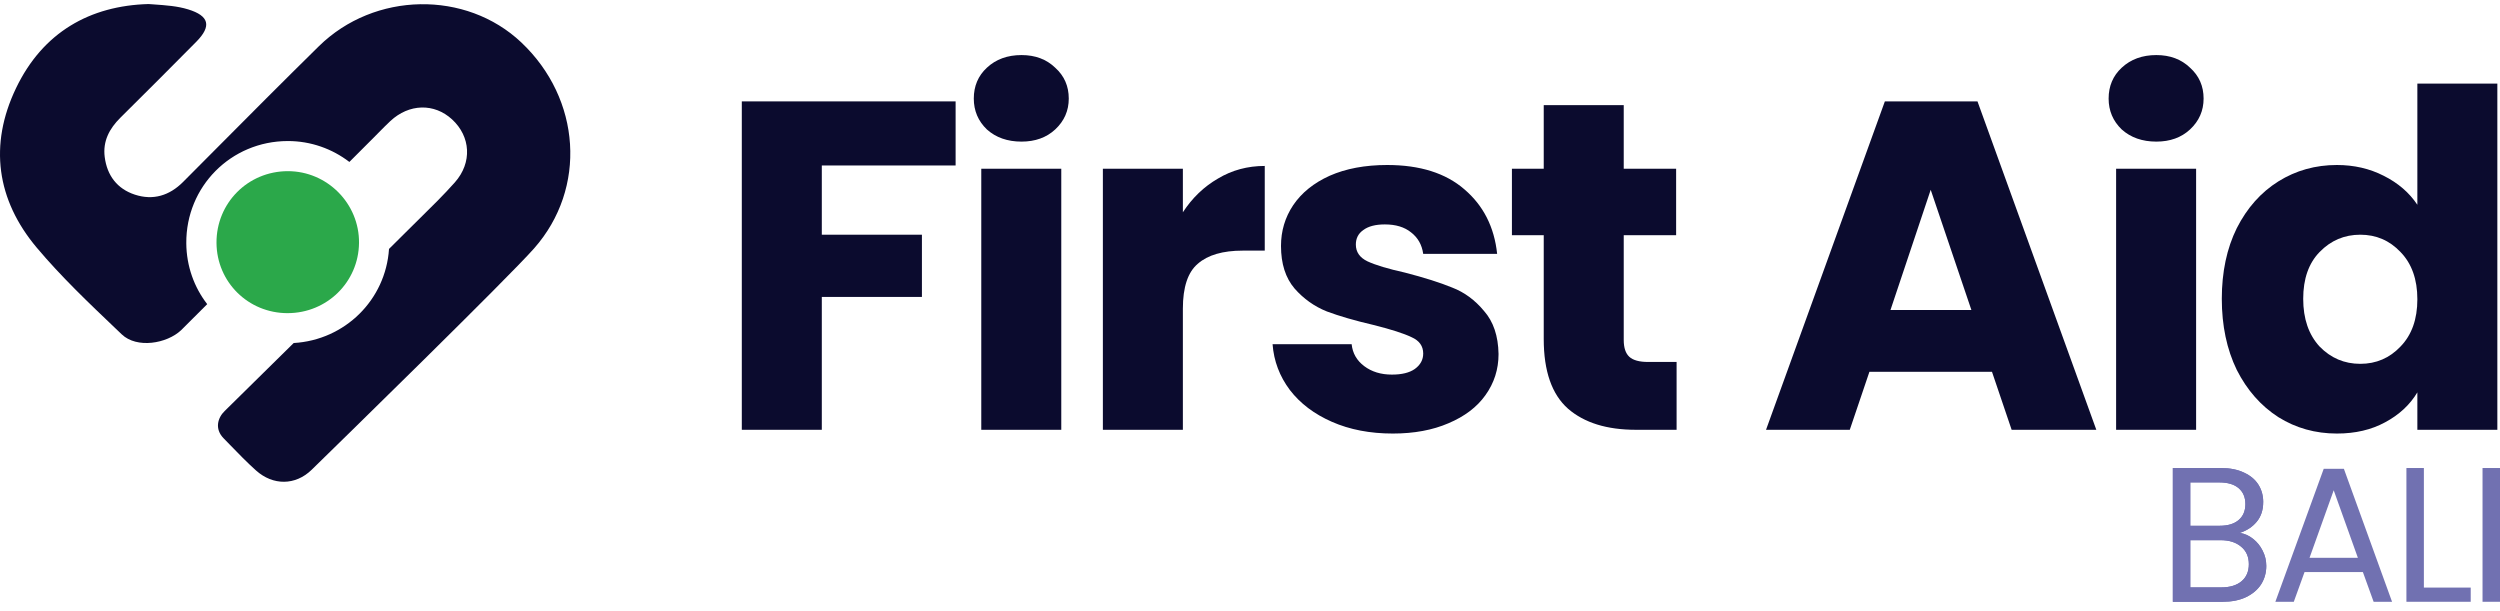
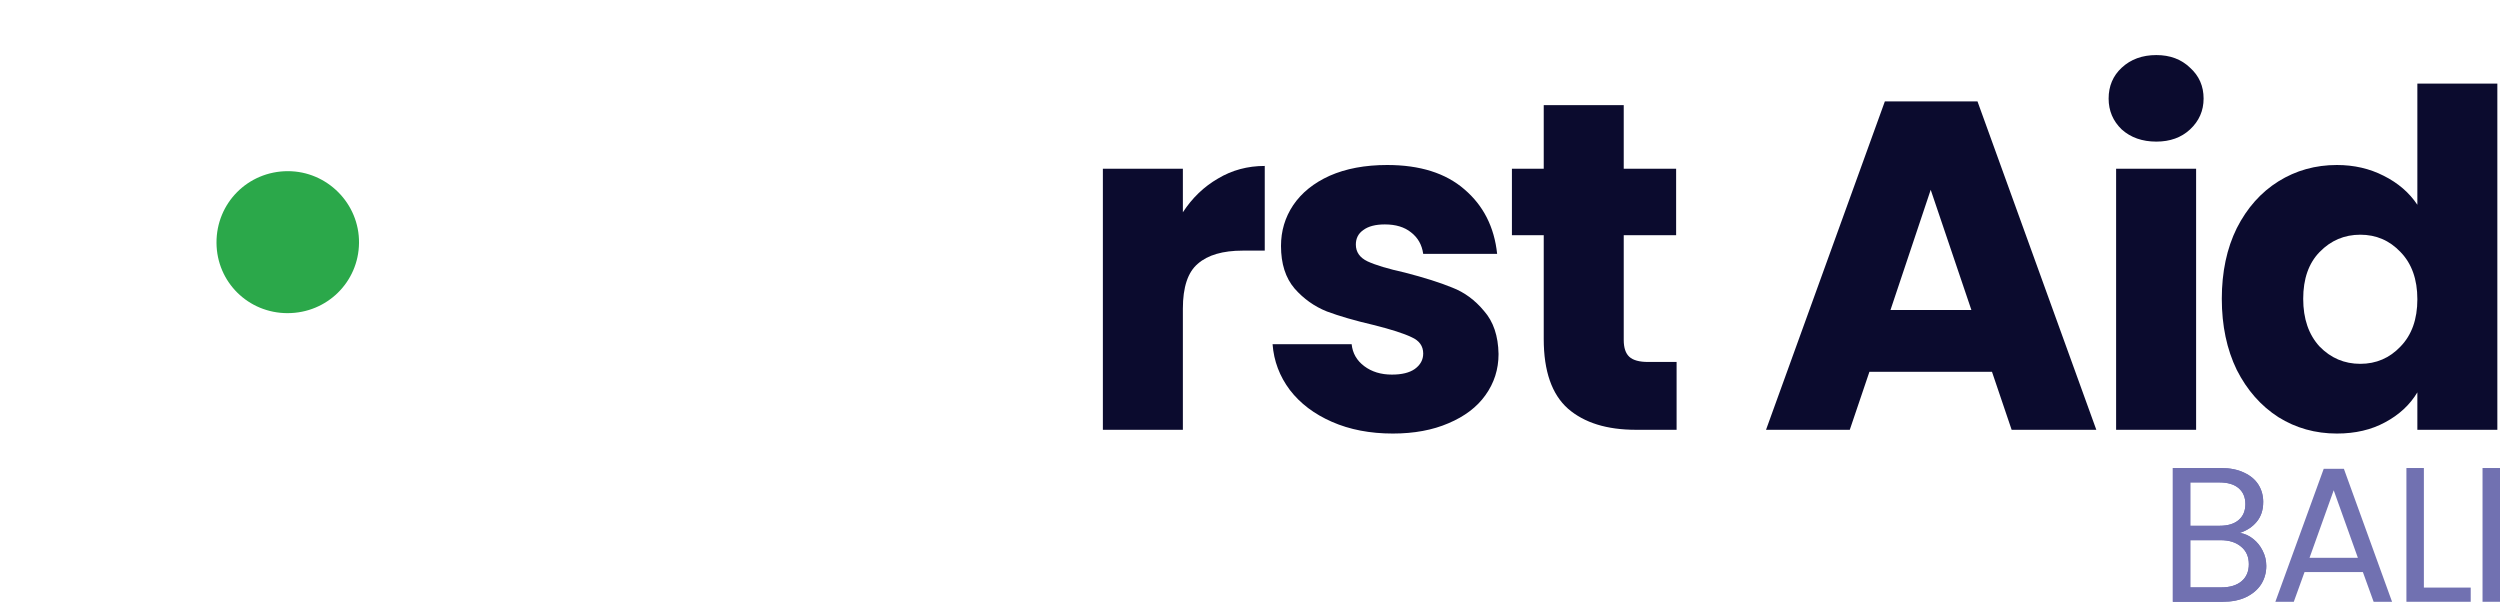
<svg xmlns="http://www.w3.org/2000/svg" width="180" height="44" viewBox="0 0 180 44" fill="none">
-   <path fill-rule="evenodd" clip-rule="evenodd" d="M22.955 3.332C26.963 -0.607 33.552 -0.71 37.536 3.056L37.536 3.057C41.831 7.116 42.283 13.55 38.451 17.889C36.552 20.039 24.495 31.819 22.439 33.824C21.264 34.969 19.653 34.964 18.436 33.876C17.784 33.293 17.172 32.662 16.562 32.032C16.407 31.873 16.253 31.714 16.098 31.555C15.44 30.882 15.671 30.079 16.178 29.591C16.585 29.191 18.716 27.092 21.145 24.698C24.836 24.483 27.769 21.59 28.009 17.923C28.606 17.332 29.028 16.913 29.191 16.749C29.544 16.395 29.901 16.044 30.258 15.693C31.107 14.859 31.956 14.024 32.745 13.136C34.017 11.705 33.885 9.826 32.55 8.597C31.264 7.413 29.451 7.458 28.102 8.719C27.822 8.98 27.553 9.254 27.283 9.527C27.167 9.645 27.051 9.763 26.934 9.88C26.341 10.473 25.748 11.067 25.155 11.66C23.922 10.715 22.381 10.152 20.715 10.155C16.63 10.164 13.387 13.428 13.413 17.507C13.424 19.168 13.982 20.688 14.919 21.899C14.293 22.524 13.668 23.148 13.042 23.772C12.012 24.743 9.856 25.113 8.766 24.074C8.628 23.942 8.489 23.81 8.351 23.678C6.378 21.799 4.395 19.911 2.647 17.833C-0.248 14.391 -0.803 10.429 1.153 6.349C3.084 2.32 6.481 0.407 10.695 0.291C10.802 0.299 10.906 0.306 11.009 0.313C11.976 0.381 12.771 0.438 13.548 0.676C15.056 1.14 15.255 1.872 14.132 3.008C12.319 4.841 10.497 6.663 8.666 8.477C7.875 9.262 7.394 10.166 7.539 11.303C7.708 12.636 8.438 13.597 9.709 14.014C11.024 14.445 12.197 14.088 13.183 13.099C13.935 12.344 14.687 11.588 15.438 10.833C17.934 8.323 20.431 5.814 22.955 3.332Z" fill="#0B0B2E" />
  <path d="M20.709 22.547C17.873 22.548 15.606 20.308 15.588 17.487C15.57 14.623 17.847 12.331 20.716 12.324C23.557 12.318 25.881 14.659 25.849 17.495C25.818 20.307 23.541 22.545 20.71 22.546L20.709 22.547Z" fill="#2BA84A" />
-   <path d="M68.804 7.3V11.914H59.17V16.899H66.378V21.379H59.17V30.945H53.41V7.3H68.804Z" fill="#0B0B2E" />
-   <path d="M73.549 10.196C72.538 10.196 71.707 9.904 71.056 9.321C70.427 8.714 70.113 7.973 70.113 7.097C70.113 6.199 70.427 5.458 71.056 4.874C71.707 4.268 72.538 3.965 73.549 3.965C74.537 3.965 75.345 4.268 75.974 4.874C76.625 5.458 76.951 6.199 76.951 7.097C76.951 7.973 76.625 8.714 75.974 9.321C75.345 9.904 74.537 10.196 73.549 10.196ZM76.412 12.15V30.945H70.652V12.15H76.412Z" fill="#0B0B2E" />
  <path d="M85.167 15.283C85.841 14.25 86.683 13.441 87.693 12.857C88.704 12.251 89.827 11.948 91.062 11.948V18.045H89.478C88.041 18.045 86.963 18.359 86.245 18.988C85.526 19.594 85.167 20.672 85.167 22.221V30.945H79.407V12.15H85.167V15.283Z" fill="#0B0B2E" />
  <path d="M100.282 31.215C98.643 31.215 97.183 30.934 95.903 30.373C94.623 29.811 93.613 29.048 92.872 28.082C92.131 27.094 91.715 25.994 91.625 24.781H97.318C97.385 25.433 97.688 25.96 98.227 26.364C98.766 26.769 99.429 26.971 100.215 26.971C100.933 26.971 101.483 26.836 101.865 26.567C102.269 26.275 102.471 25.904 102.471 25.455C102.471 24.916 102.191 24.523 101.629 24.276C101.068 24.007 100.159 23.715 98.901 23.4C97.554 23.086 96.431 22.76 95.533 22.424C94.634 22.064 93.86 21.514 93.209 20.773C92.557 20.009 92.232 18.988 92.232 17.708C92.232 16.63 92.524 15.653 93.107 14.777C93.714 13.879 94.59 13.172 95.735 12.655C96.902 12.139 98.284 11.88 99.878 11.88C102.236 11.88 104.088 12.464 105.436 13.632C106.805 14.8 107.591 16.349 107.794 18.28H102.471C102.382 17.629 102.09 17.113 101.596 16.731C101.124 16.349 100.495 16.158 99.709 16.158C99.036 16.158 98.519 16.293 98.16 16.562C97.801 16.81 97.621 17.158 97.621 17.607C97.621 18.146 97.902 18.55 98.463 18.819C99.047 19.089 99.945 19.358 101.158 19.628C102.55 19.987 103.684 20.346 104.56 20.706C105.436 21.043 106.199 21.604 106.85 22.39C107.524 23.153 107.872 24.186 107.895 25.489C107.895 26.589 107.58 27.577 106.951 28.453C106.345 29.306 105.458 29.98 104.29 30.474C103.145 30.968 101.809 31.215 100.282 31.215Z" fill="#0B0B2E" />
  <path d="M120.715 26.061V30.945H117.785C115.696 30.945 114.068 30.44 112.901 29.43C111.733 28.397 111.149 26.724 111.149 24.411V16.933H108.858V12.15H111.149V7.569H116.909V12.15H120.681V16.933H116.909V24.478C116.909 25.04 117.044 25.444 117.313 25.691C117.583 25.938 118.032 26.061 118.66 26.061H120.715Z" fill="#0B0B2E" />
  <path d="M143.423 26.769H134.598L133.184 30.945H127.154L135.71 7.3H142.379L150.935 30.945H144.838L143.423 26.769ZM141.941 22.322L139.011 13.666L136.114 22.322H141.941Z" fill="#0B0B2E" />
  <path d="M155.257 10.196C154.246 10.196 153.415 9.904 152.764 9.321C152.135 8.714 151.821 7.973 151.821 7.097C151.821 6.199 152.135 5.458 152.764 4.874C153.415 4.268 154.246 3.965 155.257 3.965C156.245 3.965 157.053 4.268 157.682 4.874C158.333 5.458 158.659 6.199 158.659 7.097C158.659 7.973 158.333 8.714 157.682 9.321C157.053 9.904 156.245 10.196 155.257 10.196ZM158.12 12.15V30.945H152.36V12.15H158.12Z" fill="#0B0B2E" />
  <path d="M159.97 21.514C159.97 19.583 160.329 17.887 161.048 16.428C161.789 14.968 162.788 13.845 164.045 13.059C165.303 12.274 166.707 11.88 168.256 11.88C169.491 11.88 170.614 12.139 171.624 12.655C172.657 13.172 173.466 13.868 174.05 14.744V6.02H179.809V30.945H174.05V28.251C173.511 29.149 172.736 29.868 171.725 30.407C170.737 30.945 169.581 31.215 168.256 31.215C166.707 31.215 165.303 30.822 164.045 30.036C162.788 29.228 161.789 28.094 161.048 26.634C160.329 25.152 159.97 23.445 159.97 21.514ZM174.05 21.548C174.05 20.111 173.645 18.977 172.837 18.146C172.051 17.315 171.085 16.899 169.94 16.899C168.795 16.899 167.818 17.315 167.01 18.146C166.224 18.954 165.831 20.077 165.831 21.514C165.831 22.951 166.224 24.096 167.01 24.95C167.818 25.781 168.795 26.196 169.94 26.196C171.085 26.196 172.051 25.781 172.837 24.95C173.645 24.119 174.05 22.985 174.05 21.548Z" fill="#0B0B2E" />
  <path d="M161.266 38.368C161.616 38.423 161.934 38.566 162.22 38.796C162.514 39.026 162.745 39.312 162.911 39.653C163.086 39.994 163.173 40.357 163.173 40.744C163.173 41.233 163.049 41.675 162.8 42.071C162.551 42.458 162.187 42.766 161.708 42.997C161.239 43.218 160.681 43.328 160.036 43.328H156.444V33.697H159.898C160.552 33.697 161.11 33.808 161.57 34.029C162.031 34.241 162.376 34.531 162.607 34.899C162.837 35.268 162.952 35.682 162.952 36.143C162.952 36.714 162.795 37.189 162.482 37.566C162.178 37.935 161.773 38.202 161.266 38.368ZM157.701 37.856H159.815C160.405 37.856 160.861 37.718 161.183 37.442C161.506 37.166 161.667 36.783 161.667 36.295C161.667 35.807 161.506 35.425 161.183 35.148C160.861 34.872 160.396 34.734 159.788 34.734H157.701V37.856ZM159.926 42.292C160.552 42.292 161.041 42.145 161.391 41.85C161.741 41.555 161.916 41.145 161.916 40.62C161.916 40.086 161.731 39.667 161.363 39.363C160.995 39.049 160.502 38.893 159.884 38.893H157.701V42.292H159.926Z" fill="#7171B1" />
  <path d="M170.127 41.187H165.927L165.153 43.328H163.826L167.309 33.752H168.759L172.228 43.328H170.901L170.127 41.187ZM169.768 40.164L168.027 35.3L166.286 40.164H169.768Z" fill="#7171B1" />
  <path d="M174.519 42.306H177.891V43.328H173.262V33.697H174.519V42.306Z" fill="#7171B1" />
  <path d="M180 33.697V43.328H178.742V33.697H180Z" fill="#7171B1" />
  <path d="M161.266 38.368C161.616 38.423 161.934 38.566 162.22 38.796C162.514 39.026 162.745 39.312 162.911 39.653C163.086 39.994 163.173 40.357 163.173 40.744C163.173 41.233 163.049 41.675 162.8 42.071C162.551 42.458 162.187 42.766 161.708 42.997C161.239 43.218 160.681 43.328 160.036 43.328H156.444V33.697H159.898C160.552 33.697 161.11 33.808 161.57 34.029C162.031 34.241 162.376 34.531 162.607 34.899C162.837 35.268 162.952 35.682 162.952 36.143C162.952 36.714 162.795 37.189 162.482 37.566C162.178 37.935 161.773 38.202 161.266 38.368ZM157.701 37.856H159.815C160.405 37.856 160.861 37.718 161.183 37.442C161.506 37.166 161.667 36.783 161.667 36.295C161.667 35.807 161.506 35.425 161.183 35.148C160.861 34.872 160.396 34.734 159.788 34.734H157.701V37.856ZM159.926 42.292C160.552 42.292 161.041 42.145 161.391 41.85C161.741 41.555 161.916 41.145 161.916 40.62C161.916 40.086 161.731 39.667 161.363 39.363C160.995 39.049 160.502 38.893 159.884 38.893H157.701V42.292H159.926Z" fill="#7171B1" />
</svg>